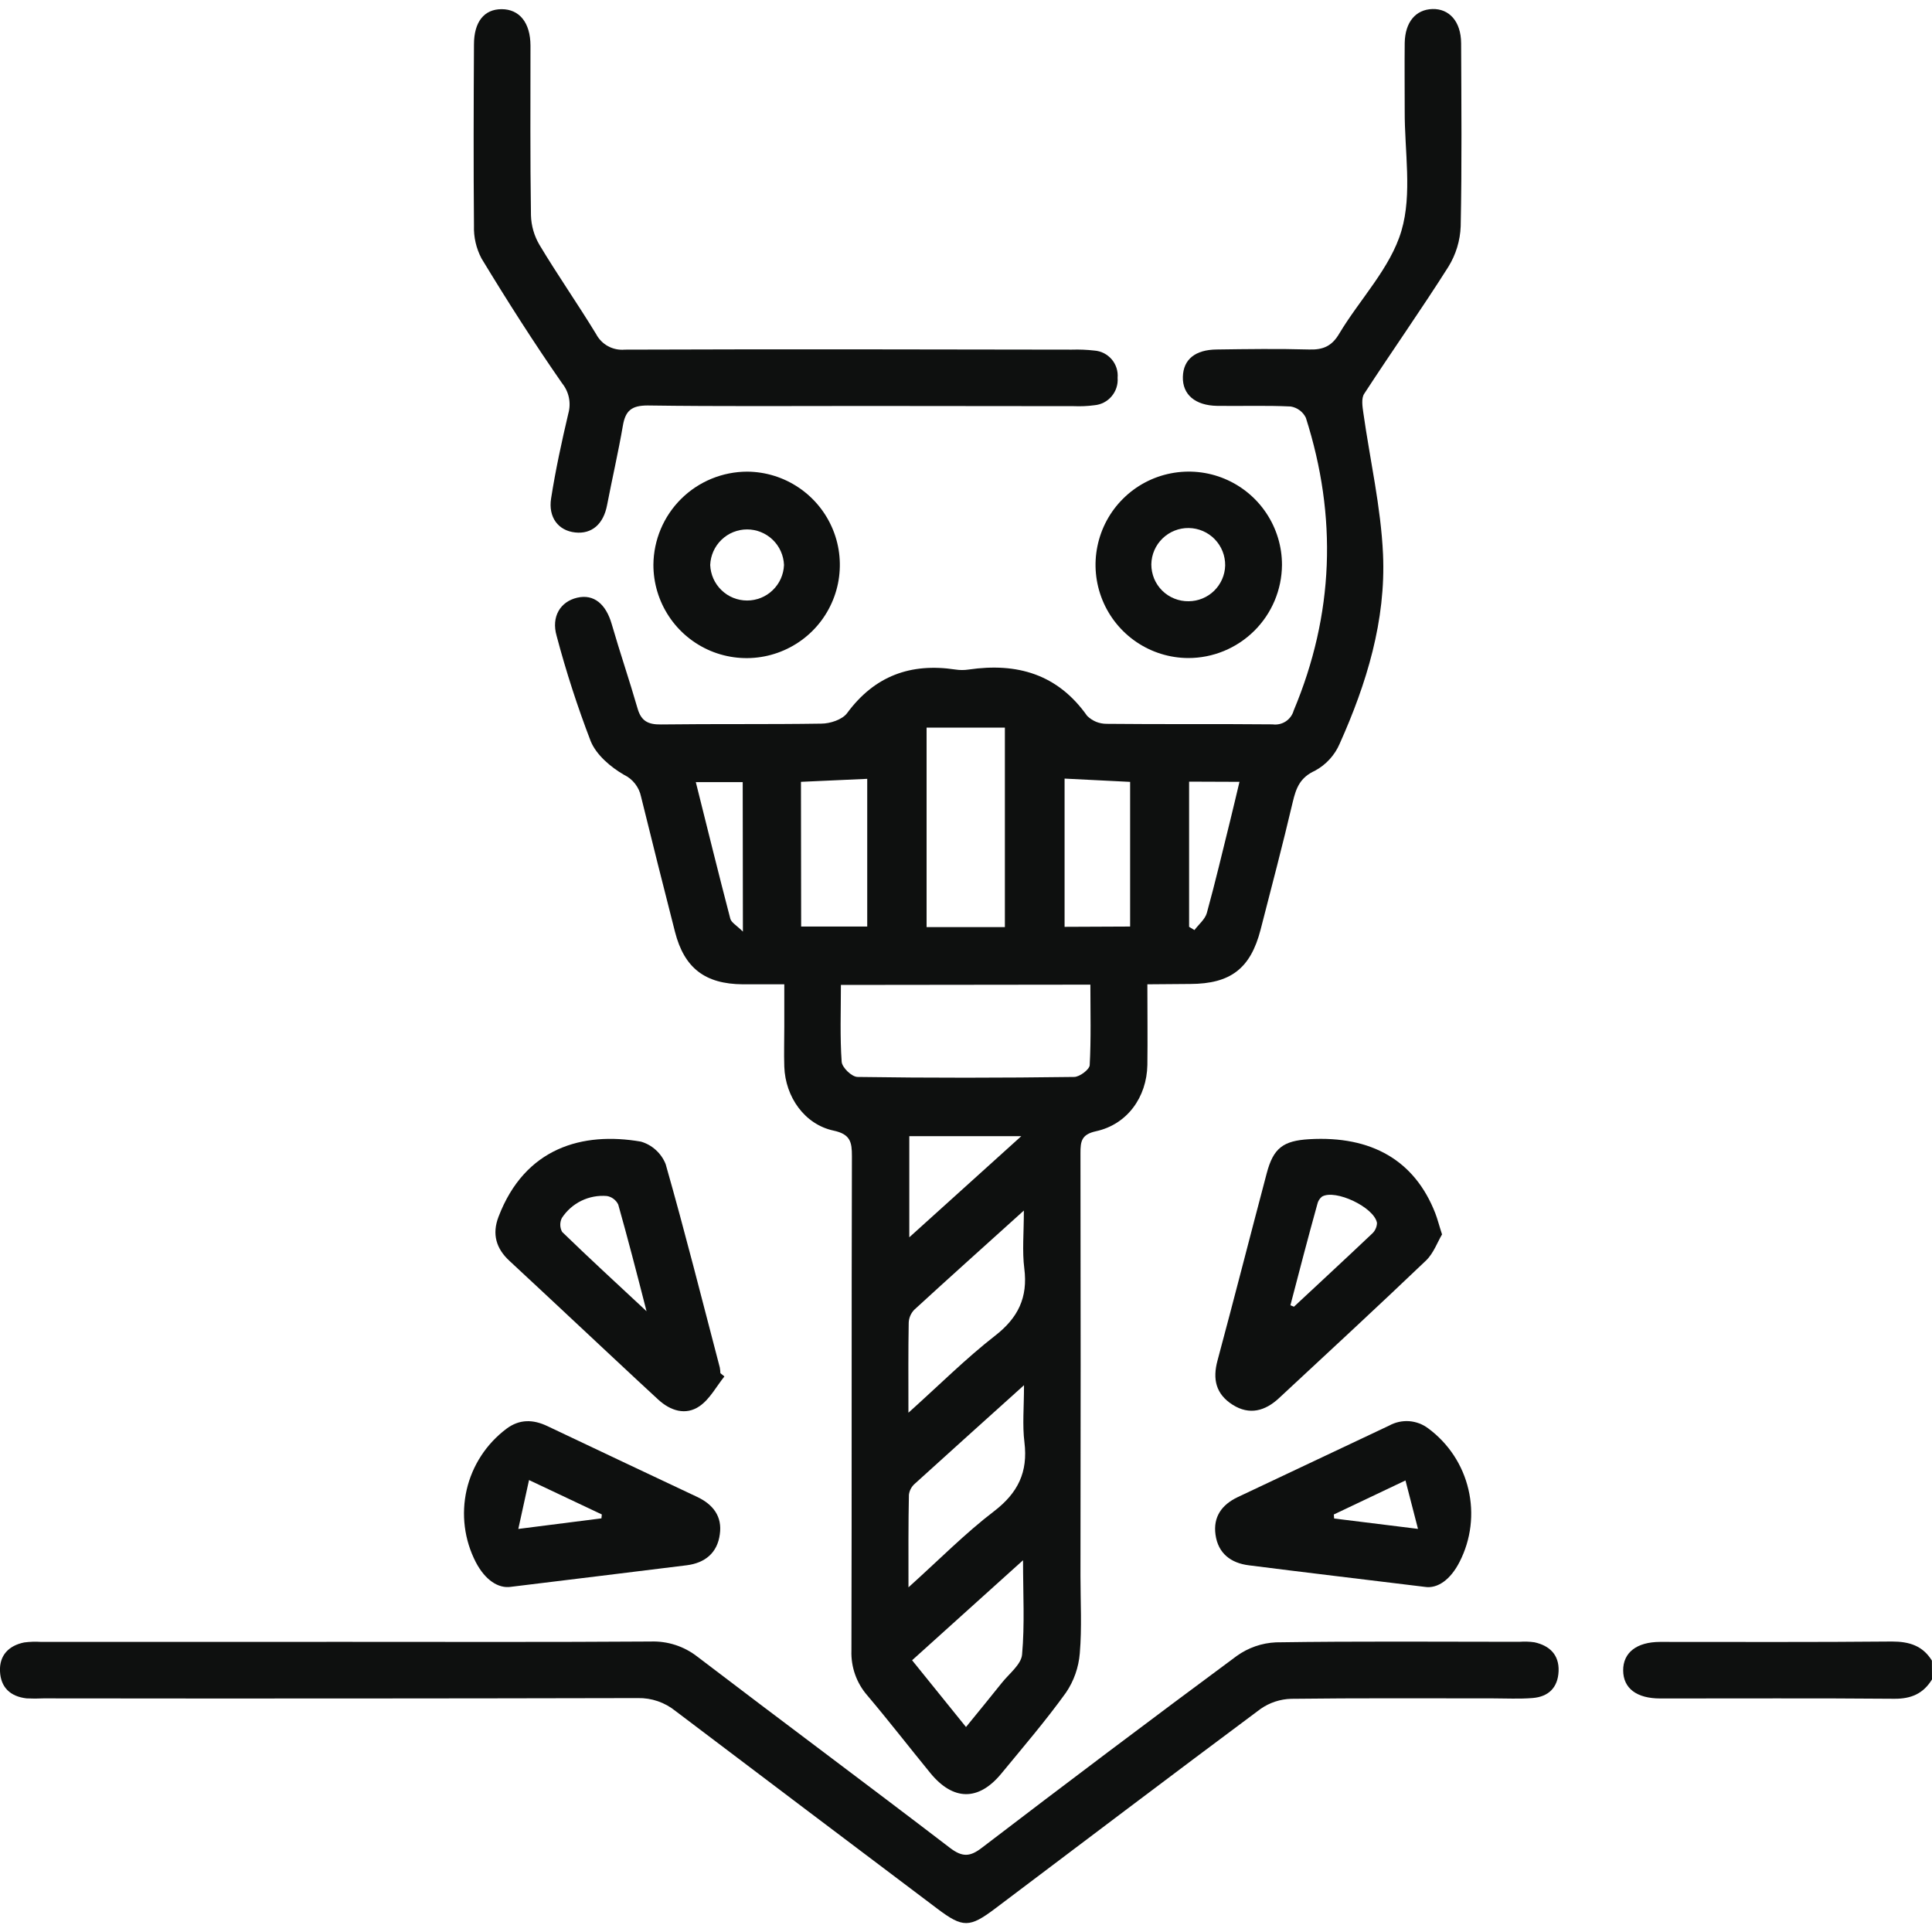
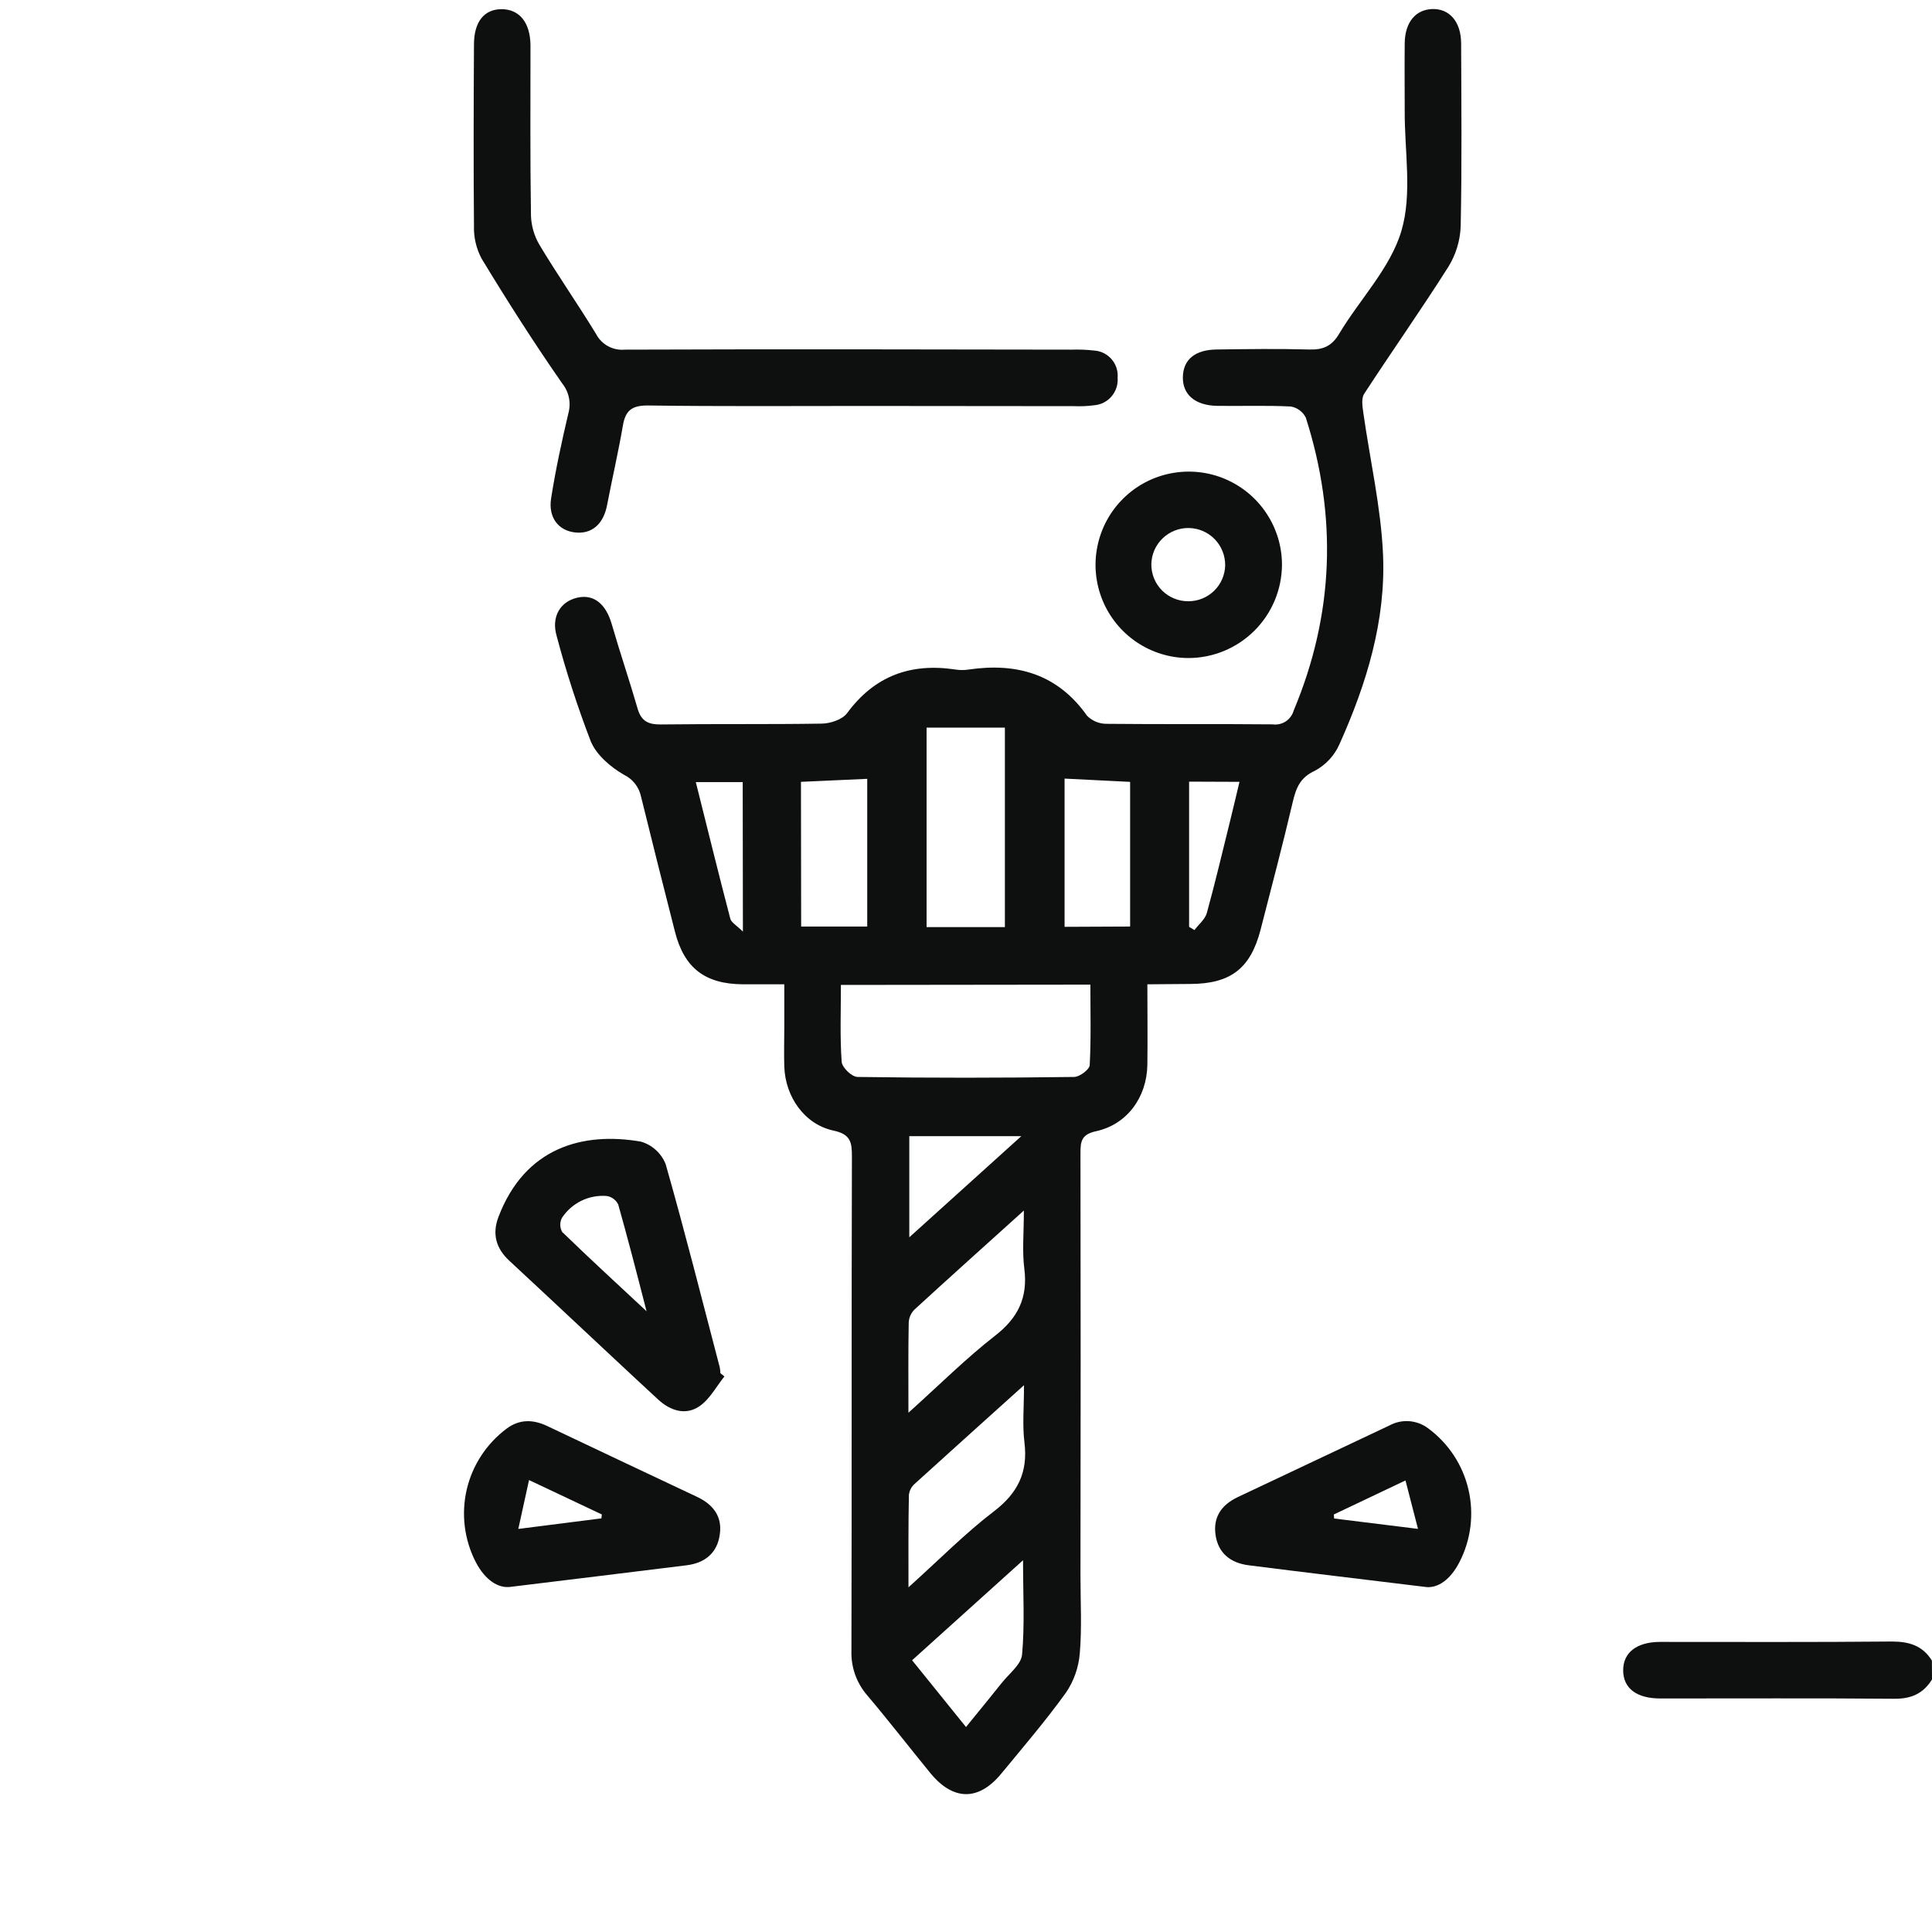
<svg xmlns="http://www.w3.org/2000/svg" width="40" height="40" viewBox="0 0 40 40" fill="none">
  <g clip-path="url(#clip0_2077_860)">
    <path d="M40 34.771C39.82 35.064 39.57 35.174 39.219 35.171C37.604 35.157 35.99 35.166 34.375 35.165C33.885 35.165 33.609 34.956 33.606 34.586C33.603 34.215 33.886 33.995 34.369 33.994C35.97 33.994 37.572 34.001 39.171 33.986C39.529 33.986 39.807 34.072 39.998 34.381L40 34.771Z" fill="#0E100F" />
    <path d="M23.755 20.379C23.755 20.984 23.762 21.517 23.755 22.05C23.742 22.718 23.337 23.28 22.692 23.421C22.39 23.487 22.369 23.63 22.37 23.878C22.375 26.796 22.375 29.713 22.37 32.63C22.37 33.163 22.401 33.7 22.356 34.23C22.332 34.522 22.234 34.803 22.069 35.045C21.651 35.626 21.184 36.17 20.729 36.723C20.258 37.293 19.733 37.285 19.26 36.707C18.823 36.173 18.401 35.627 17.955 35.1C17.733 34.844 17.616 34.513 17.628 34.173C17.637 30.762 17.628 27.349 17.638 23.937C17.638 23.646 17.608 23.483 17.258 23.408C16.658 23.28 16.259 22.71 16.238 22.084C16.229 21.811 16.238 21.537 16.238 21.264V20.379C15.937 20.379 15.657 20.379 15.379 20.379C14.597 20.373 14.167 20.043 13.975 19.293C13.736 18.36 13.502 17.427 13.272 16.493C13.252 16.395 13.209 16.304 13.148 16.226C13.087 16.147 13.008 16.084 12.918 16.041C12.643 15.882 12.347 15.63 12.231 15.348C11.956 14.633 11.72 13.904 11.524 13.164C11.41 12.766 11.602 12.456 11.949 12.375C12.297 12.293 12.546 12.509 12.665 12.921C12.834 13.507 13.032 14.085 13.201 14.671C13.276 14.93 13.42 15.002 13.683 14.999C14.79 14.985 15.897 14.999 17.004 14.982C17.187 14.982 17.439 14.899 17.538 14.765C18.107 13.993 18.854 13.721 19.782 13.862C19.872 13.876 19.965 13.876 20.055 13.862C21.055 13.716 21.897 13.955 22.508 14.821C22.561 14.873 22.624 14.915 22.693 14.944C22.762 14.972 22.837 14.986 22.911 14.986C24.06 14.998 25.208 14.986 26.349 14.997C26.444 15.01 26.54 14.988 26.62 14.936C26.7 14.883 26.758 14.804 26.784 14.712C27.619 12.72 27.69 10.698 27.036 8.648C27.006 8.587 26.962 8.534 26.907 8.494C26.853 8.454 26.79 8.427 26.723 8.416C26.215 8.391 25.707 8.41 25.2 8.403C24.743 8.395 24.481 8.168 24.49 7.804C24.498 7.439 24.749 7.241 25.188 7.236C25.826 7.227 26.465 7.218 27.103 7.236C27.395 7.245 27.576 7.166 27.729 6.905C28.157 6.191 28.788 5.548 29.015 4.779C29.242 4.011 29.078 3.128 29.083 2.295C29.083 1.826 29.078 1.355 29.083 0.889C29.091 0.456 29.311 0.198 29.656 0.187C30.002 0.177 30.249 0.441 30.251 0.897C30.256 2.16 30.268 3.423 30.242 4.686C30.231 4.982 30.143 5.27 29.988 5.522C29.425 6.411 28.818 7.271 28.244 8.153C28.181 8.249 28.208 8.419 28.227 8.551C28.365 9.527 28.59 10.498 28.634 11.474C28.695 12.846 28.295 14.152 27.737 15.397C27.635 15.635 27.455 15.832 27.227 15.956C26.914 16.098 26.834 16.316 26.765 16.605C26.557 17.49 26.325 18.37 26.098 19.252C25.89 20.052 25.478 20.369 24.643 20.372L23.755 20.379ZM17.41 20.392C17.41 20.95 17.389 21.469 17.426 21.984C17.434 22.1 17.634 22.297 17.757 22.297C19.25 22.319 20.744 22.317 22.238 22.297C22.352 22.297 22.551 22.146 22.561 22.056C22.591 21.505 22.575 20.95 22.575 20.386L17.41 20.392ZM20.805 19.195V15.064H19.184V19.195H20.805ZM18.809 32.864C19.454 32.283 19.985 31.743 20.584 31.286C21.077 30.907 21.285 30.477 21.21 29.863C21.165 29.505 21.201 29.138 21.201 28.679C20.383 29.416 19.659 30.066 18.938 30.721C18.872 30.779 18.829 30.86 18.818 30.948C18.805 31.548 18.809 32.154 18.809 32.864ZM18.809 29.248C19.455 28.668 19.998 28.125 20.599 27.657C21.079 27.285 21.284 26.863 21.207 26.262C21.161 25.903 21.198 25.531 21.198 25.063C20.374 25.807 19.648 26.457 18.93 27.116C18.86 27.188 18.818 27.283 18.814 27.384C18.803 27.963 18.808 28.548 18.808 29.243L18.809 29.248ZM16.587 19.183H17.955V16.125L16.583 16.187L16.587 19.183ZM23.398 19.183V16.188L22.041 16.12V19.189L23.398 19.183ZM20 35.756C20.268 35.426 20.506 35.138 20.738 34.846C20.89 34.653 21.142 34.464 21.161 34.256C21.217 33.636 21.181 33.008 21.181 32.303L18.884 34.374L20 35.756ZM18.826 25.617L21.145 23.523H18.826V25.617ZM24.619 16.183V19.189L24.73 19.256C24.817 19.139 24.949 19.034 24.986 18.903C25.162 18.265 25.313 17.619 25.473 16.976C25.537 16.718 25.596 16.461 25.662 16.187L24.619 16.183ZM15.377 16.193H14.406C14.648 17.159 14.877 18.091 15.12 19.02C15.141 19.1 15.248 19.157 15.381 19.288L15.377 16.193Z" fill="#0E100F" />
-     <path d="M7.181 33.993C9.277 33.993 11.374 34 13.47 33.986C13.82 33.973 14.163 34.084 14.439 34.3C16.177 35.626 17.933 36.93 19.669 38.259C19.928 38.456 20.086 38.444 20.334 38.252C22.081 36.916 23.838 35.593 25.605 34.285C25.843 34.114 26.125 34.016 26.418 34.003C28.097 33.978 29.777 33.991 31.456 33.992C31.561 33.984 31.666 33.987 31.77 34.002C32.083 34.071 32.282 34.261 32.269 34.6C32.255 34.94 32.06 35.13 31.729 35.156C31.457 35.178 31.182 35.163 30.909 35.163C29.515 35.163 28.121 35.155 26.733 35.172C26.506 35.178 26.285 35.251 26.099 35.381C24.262 36.749 22.436 38.133 20.607 39.512C20.074 39.914 19.935 39.916 19.408 39.519C17.599 38.156 15.791 36.791 13.986 35.425C13.765 35.246 13.489 35.151 13.205 35.157C9.103 35.166 5.001 35.168 0.9 35.163C0.783 35.169 0.666 35.169 0.549 35.163C0.209 35.123 0.014 34.932 -0 34.602C-0.015 34.273 0.18 34.07 0.501 34.005C0.617 33.99 0.735 33.986 0.852 33.994L7.181 33.993Z" fill="#0E100F" />
    <path d="M17.898 8.405C16.402 8.405 14.905 8.416 13.41 8.395C13.078 8.395 12.949 8.5 12.896 8.813C12.801 9.363 12.675 9.908 12.569 10.457C12.495 10.848 12.256 11.062 11.908 11.024C11.559 10.986 11.348 10.711 11.41 10.319C11.502 9.731 11.629 9.145 11.766 8.564C11.796 8.457 11.801 8.344 11.779 8.235C11.757 8.126 11.709 8.024 11.639 7.937C11.053 7.095 10.5 6.227 9.969 5.351C9.859 5.142 9.805 4.908 9.813 4.672C9.802 3.427 9.806 2.174 9.813 0.921C9.813 0.456 10.021 0.19 10.385 0.19C10.748 0.19 10.981 0.461 10.983 0.944C10.983 2.116 10.975 3.288 10.993 4.459C10.999 4.674 11.06 4.885 11.17 5.071C11.545 5.697 11.962 6.293 12.341 6.915C12.397 7.022 12.483 7.11 12.589 7.168C12.695 7.225 12.816 7.25 12.936 7.239C16.021 7.228 19.105 7.233 22.189 7.239C22.345 7.234 22.501 7.24 22.657 7.258C22.726 7.263 22.793 7.281 22.854 7.312C22.916 7.344 22.971 7.387 23.016 7.439C23.061 7.492 23.095 7.553 23.116 7.618C23.137 7.684 23.145 7.754 23.139 7.822C23.15 7.961 23.105 8.099 23.015 8.205C22.925 8.312 22.797 8.378 22.658 8.39C22.516 8.409 22.373 8.415 22.23 8.409L17.898 8.405Z" fill="#0E100F" />
-     <path d="M29.856 25.557C29.761 25.716 29.68 25.948 29.524 26.098C28.518 27.058 27.497 28.002 26.479 28.948C26.194 29.213 25.869 29.305 25.52 29.084C25.172 28.862 25.103 28.555 25.207 28.169C25.554 26.878 25.884 25.583 26.226 24.292C26.363 23.77 26.566 23.618 27.105 23.586C28.401 23.51 29.291 24.03 29.715 25.116C29.762 25.236 29.792 25.362 29.856 25.557ZM26.719 27.025L26.79 27.054C27.328 26.552 27.87 26.051 28.405 25.544C28.437 25.516 28.462 25.481 28.48 25.442C28.498 25.404 28.508 25.362 28.509 25.319C28.452 24.995 27.643 24.613 27.37 24.775C27.321 24.814 27.287 24.869 27.274 24.93C27.08 25.628 26.898 26.327 26.716 27.026L26.719 27.025Z" fill="#0E100F" />
    <path d="M14.998 28.498C14.83 28.707 14.696 28.967 14.484 29.113C14.197 29.311 13.881 29.209 13.629 28.978C13.056 28.45 12.488 27.915 11.918 27.383C11.462 26.958 11.008 26.53 10.55 26.107C10.271 25.851 10.184 25.55 10.321 25.193C10.867 23.76 12.062 23.427 13.269 23.636C13.384 23.669 13.491 23.729 13.579 23.81C13.668 23.891 13.738 23.991 13.782 24.103C14.18 25.5 14.535 26.909 14.903 28.314C14.909 28.352 14.914 28.391 14.915 28.43L14.998 28.498ZM13.386 27.148C13.177 26.332 12.996 25.634 12.8 24.939C12.778 24.893 12.745 24.853 12.704 24.822C12.663 24.791 12.615 24.77 12.564 24.762C12.383 24.747 12.2 24.781 12.036 24.861C11.872 24.941 11.733 25.064 11.633 25.217C11.61 25.262 11.599 25.312 11.6 25.362C11.601 25.413 11.614 25.462 11.639 25.506C12.183 26.034 12.743 26.549 13.386 27.148Z" fill="#0E100F" />
    <path d="M10.582 32.853C10.317 32.895 10.042 32.71 9.851 32.343C9.613 31.882 9.546 31.351 9.662 30.844C9.779 30.338 10.072 29.89 10.488 29.579C10.758 29.378 11.039 29.386 11.333 29.526C12.366 30.016 13.4 30.505 14.434 30.992C14.765 31.148 14.956 31.398 14.903 31.765C14.853 32.152 14.595 32.359 14.22 32.407C13.061 32.551 11.9 32.692 10.582 32.853ZM12.452 31.436L12.46 31.355L10.953 30.643C10.873 31.004 10.81 31.296 10.731 31.655L12.452 31.436Z" fill="#0E100F" />
    <path d="M29.496 32.854C28.18 32.693 27.018 32.556 25.856 32.408C25.483 32.361 25.22 32.162 25.166 31.775C25.114 31.407 25.294 31.154 25.624 30.997C26.668 30.504 27.714 30.01 28.762 29.515C28.889 29.445 29.032 29.414 29.176 29.424C29.319 29.435 29.457 29.487 29.571 29.574C29.989 29.883 30.284 30.33 30.402 30.836C30.521 31.341 30.456 31.873 30.22 32.335C30.034 32.701 29.766 32.898 29.496 32.854ZM29.099 30.651L27.615 31.356L27.622 31.439L29.358 31.654C29.259 31.273 29.184 30.986 29.099 30.651Z" fill="#0E100F" />
-     <path d="M15.473 9.765C15.854 9.768 16.226 9.884 16.541 10.098C16.857 10.312 17.102 10.615 17.246 10.968C17.39 11.321 17.425 11.709 17.349 12.083C17.272 12.456 17.087 12.799 16.816 13.067C16.545 13.335 16.2 13.517 15.826 13.59C15.452 13.663 15.064 13.623 14.712 13.476C14.361 13.328 14.06 13.08 13.85 12.762C13.639 12.444 13.527 12.071 13.528 11.69C13.533 11.178 13.739 10.688 14.104 10.327C14.468 9.967 14.96 9.765 15.473 9.765ZM16.232 11.697C16.224 11.5 16.141 11.313 15.998 11.175C15.856 11.038 15.666 10.961 15.468 10.961C15.27 10.961 15.08 11.038 14.938 11.175C14.795 11.313 14.712 11.5 14.704 11.697C14.712 11.895 14.795 12.082 14.938 12.219C15.08 12.357 15.27 12.433 15.468 12.433C15.666 12.433 15.856 12.357 15.998 12.219C16.141 12.082 16.224 11.895 16.232 11.697Z" fill="#0E100F" />
    <path d="M24.599 13.624C24.218 13.622 23.846 13.507 23.53 13.293C23.214 13.079 22.969 12.777 22.825 12.424C22.681 12.07 22.644 11.683 22.721 11.309C22.797 10.935 22.982 10.592 23.253 10.324C23.523 10.055 23.867 9.873 24.242 9.8C24.616 9.727 25.004 9.766 25.355 9.913C25.707 10.06 26.008 10.308 26.219 10.626C26.43 10.943 26.543 11.316 26.542 11.697C26.538 12.21 26.332 12.7 25.968 13.061C25.604 13.422 25.112 13.625 24.599 13.624ZM24.61 12.448C24.807 12.447 24.997 12.369 25.138 12.231C25.279 12.092 25.361 11.905 25.366 11.707C25.368 11.504 25.291 11.309 25.149 11.163C25.008 11.018 24.815 10.935 24.612 10.932C24.41 10.929 24.214 11.007 24.069 11.148C23.923 11.289 23.84 11.482 23.837 11.685C23.837 11.786 23.857 11.886 23.895 11.98C23.934 12.073 23.991 12.158 24.063 12.229C24.135 12.3 24.221 12.356 24.314 12.393C24.408 12.431 24.509 12.45 24.61 12.448Z" fill="#0E100F" />
  </g>
  <defs>
    <clipPath id="clip0_2077_860">
      <rect width="40" height="39.627" fill="white" transform="translate(0 0.19)" />
    </clipPath>
  </defs>
</svg>